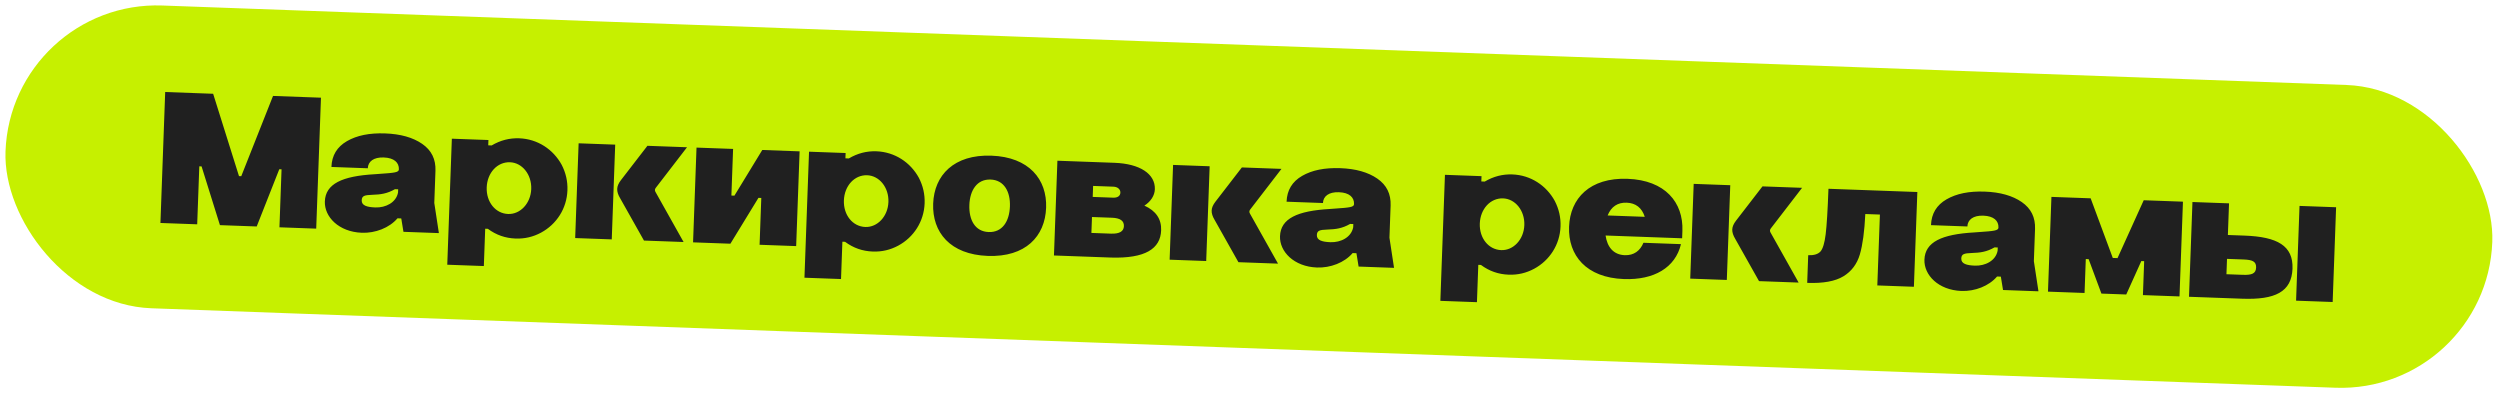
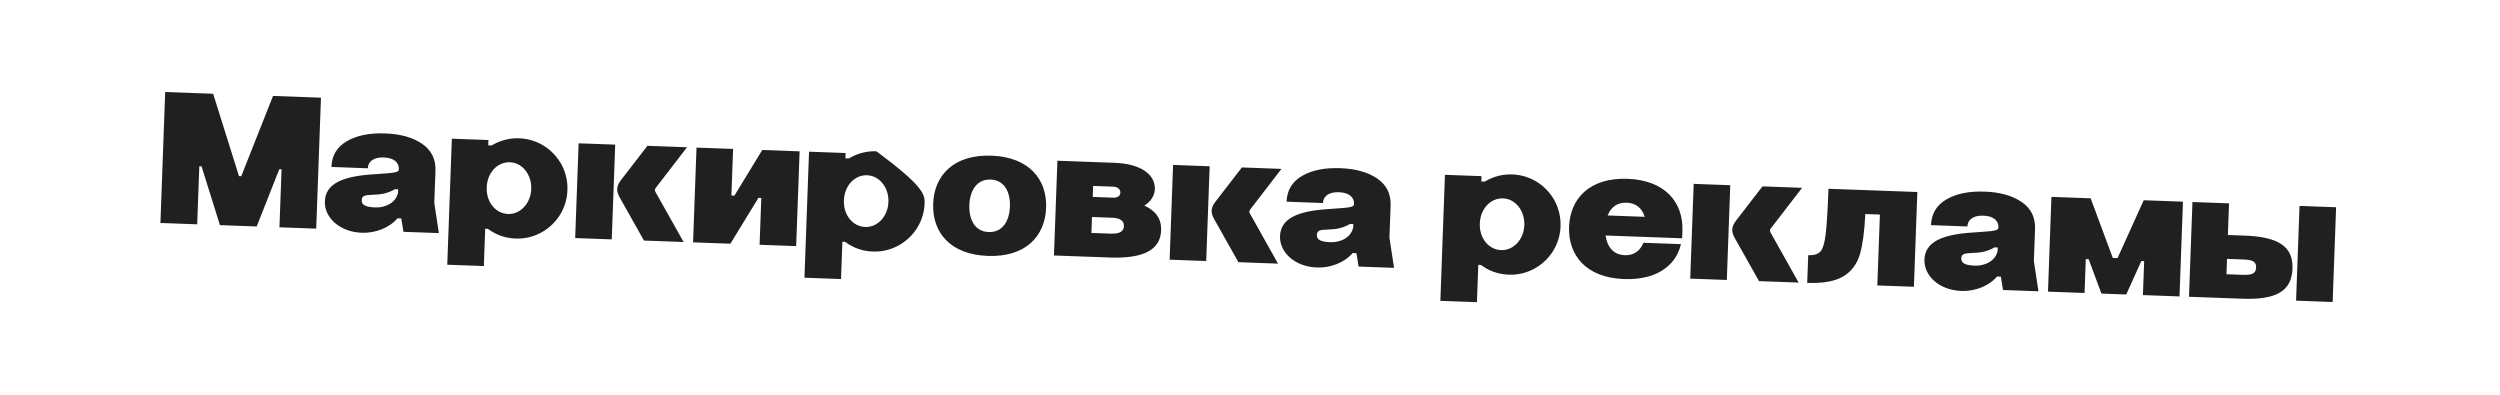
<svg xmlns="http://www.w3.org/2000/svg" width="1081" height="171" viewBox="0 0 1081 171" fill="none">
-   <rect x="4.763" width="1076" height="131" rx="65.5" transform="rotate(2.084 4.763 0)" fill="#C6F000" />
-   <path d="M69.37 96.413L71.43 39.788L92.162 40.542L103.339 76.15L104.322 76.186L118.057 41.484L138.789 42.239L136.729 98.863L120.832 98.285L121.744 73.21L120.761 73.174L110.998 97.927L95.101 97.349L87.163 71.951L86.179 71.916L85.267 96.991L69.37 96.413ZM172.477 73.25C172.584 70.3 170.443 68.253 165.936 68.089C161.593 67.931 159.145 69.811 159.038 72.761L143.304 72.189C143.486 67.19 145.754 63.498 150.028 61.028C154.303 58.558 159.759 57.443 166.561 57.691C173.198 57.932 178.559 59.44 182.561 62.211C186.563 64.983 188.474 68.827 188.293 73.825L187.786 87.756L189.773 100.793L174.449 100.236L173.511 94.458L171.872 94.398C168.357 98.537 162.282 100.86 156.464 100.648C146.467 100.284 140.223 93.739 140.464 87.101C140.741 79.48 147.92 76.131 162.062 75.333L164.284 75.167C170.536 74.738 172.429 74.561 172.477 73.25ZM156.4 86.614C156.317 88.909 158.754 89.572 162.278 89.7C166.785 89.864 171.3 87.567 172.113 83.247L172.164 81.854L170.771 81.804C167.418 83.733 164.614 84.123 160.918 84.235C157.631 84.362 156.472 84.648 156.4 86.614ZM195.38 59.97L211.195 60.545L211.112 62.84L212.587 62.893C216.361 60.651 220.336 59.647 224.515 59.799C232.382 60.085 239.195 64.518 242.887 71.299C244.65 74.727 245.502 78.368 245.359 82.302C245.072 90.169 240.64 96.982 233.944 100.595C230.513 102.439 226.871 103.291 222.938 103.148C218.513 102.987 214.542 101.612 210.947 98.938L209.8 98.896L209.212 115.039L193.397 114.464L195.38 59.97ZM210.45 81.032C210.22 87.342 214.224 92.328 219.714 92.528C224.958 92.719 229.48 87.96 229.707 81.732C229.937 75.422 225.772 70.348 220.528 70.157C215.037 69.957 210.679 74.722 210.45 81.032ZM248.706 102.937L250.197 61.964L266.012 62.54L264.522 103.513L248.706 102.937ZM278.452 104.019L268.125 85.674C267.274 84.248 266.83 82.919 266.875 81.69C266.919 80.46 267.456 79.249 268.49 77.892L279.943 63.046L297.07 63.669L283.548 81.23C283.291 81.548 283.197 81.873 283.188 82.119C283.179 82.365 283.249 82.696 283.404 82.947L295.579 104.642L278.452 104.019ZM299.682 104.792L301.173 63.819L316.988 64.394L316.255 84.553L317.566 84.6L329.608 64.853L345.751 65.441L344.261 106.413L328.445 105.838L329.182 85.597L327.952 85.553L315.825 105.379L299.682 104.792ZM349.828 65.589L365.644 66.164L365.56 68.459L367.035 68.513C370.809 66.27 374.784 65.266 378.964 65.418C386.83 65.704 393.644 70.137 397.336 76.918C399.098 80.346 399.95 83.987 399.807 87.921C399.521 95.788 395.088 102.601 388.393 106.214C384.961 108.058 381.32 108.911 377.386 108.767C372.961 108.606 368.991 107.231 365.396 104.557L364.248 104.515L363.661 120.658L347.846 120.083L349.828 65.589ZM364.898 86.651C364.669 92.961 368.672 97.947 374.162 98.147C379.407 98.338 383.929 93.579 384.156 87.351C384.385 81.041 380.221 75.967 374.976 75.776C369.486 75.576 365.128 80.341 364.898 86.651ZM403.5 88.055C403.947 75.763 412.482 66.72 428.707 67.31C444.932 67.9 452.787 77.54 452.34 89.832C451.889 102.206 443.437 111.252 427.13 110.659C410.823 110.066 403.05 100.429 403.5 88.055ZM419.152 88.624C418.916 95.098 421.605 100.119 427.505 100.334C433.405 100.549 436.452 95.736 436.688 89.263C436.918 82.953 434.231 77.85 428.331 77.635C422.431 77.42 419.381 82.315 419.152 88.624ZM457.222 69.496L481.888 70.393C492.95 70.796 499.6 75.222 499.358 81.86C499.26 84.564 497.607 87.13 494.835 88.916C499.841 91.15 502.253 94.766 502.077 99.601C501.788 107.549 495.232 111.824 480.397 111.366L455.731 110.469L457.222 69.496ZM471.922 100.719L480.363 101.026C484.05 101.16 485.895 100.079 485.978 97.784C486.062 95.49 484.383 94.28 480.859 94.152L472.173 93.836L471.922 100.719ZM472.489 85.149L481.339 85.471C483.306 85.543 484.404 84.68 484.455 83.287C484.502 81.976 483.397 80.787 481.43 80.716L472.662 80.397L472.489 85.149ZM505.747 112.289L507.238 71.316L523.053 71.891L521.563 112.864L505.747 112.289ZM535.493 113.371L525.165 95.025C524.315 93.599 523.871 92.27 523.916 91.041C523.96 89.812 524.497 88.601 525.531 87.243L536.984 72.398L554.111 73.021L540.589 90.581C540.332 90.9 540.238 91.225 540.229 91.47C540.22 91.716 540.29 92.047 540.445 92.299L552.62 113.994L535.493 113.371ZM585.487 88.276C585.594 85.326 583.453 83.278 578.946 83.115C574.603 82.957 572.155 84.837 572.048 87.787L556.314 87.214C556.496 82.216 558.764 78.524 563.038 76.053C567.313 73.583 572.769 72.469 579.571 72.716C586.208 72.958 591.569 74.466 595.571 77.237C599.573 80.008 601.484 83.853 601.302 88.851L600.796 102.782L602.783 115.819L587.459 115.261L586.521 109.483L584.882 109.424C581.367 113.563 575.292 115.885 569.474 115.674C559.477 115.31 553.233 108.765 553.474 102.127C553.751 94.506 560.93 91.157 575.072 90.359L577.294 90.193C583.546 89.764 585.439 89.587 585.487 88.276ZM569.41 101.64C569.327 103.935 571.764 104.598 575.288 104.726C579.795 104.89 584.31 102.592 585.123 98.273L585.174 96.88L583.781 96.829C580.428 98.759 577.624 99.149 573.928 99.261C570.641 99.387 569.482 99.673 569.41 101.64ZM624.795 75.593L640.61 76.168L640.527 78.462L642.002 78.516C645.776 76.274 649.751 75.27 653.93 75.422C661.797 75.708 668.61 80.141 672.302 86.921C674.065 90.35 674.917 93.991 674.774 97.924C674.488 105.791 670.055 112.605 663.359 116.217C659.928 118.062 656.286 118.914 652.353 118.771C647.928 118.61 643.957 117.235 640.362 114.56L639.215 114.519L638.628 130.662L622.812 130.086L624.795 75.593ZM639.865 96.654C639.635 102.964 643.639 107.951 649.129 108.151C654.374 108.342 658.896 103.583 659.122 97.355C659.352 91.045 655.187 85.97 649.943 85.78C644.453 85.58 640.094 90.344 639.865 96.654ZM695.137 93.168L711.199 93.752C709.946 89.85 707.313 87.785 703.38 87.642C699.446 87.499 696.67 89.367 695.137 93.168ZM678.466 98.059C678.914 85.767 687.448 76.723 703.755 77.316C720.063 77.91 727.917 87.55 727.47 99.841L727.354 103.037L694.248 101.833C694.97 106.783 697.637 110.162 702.554 110.341C706.487 110.484 709.187 108.448 710.626 104.973L726.852 105.563C724.43 115.732 715.208 121.14 702.178 120.666C685.871 120.072 678.016 110.433 678.466 98.059ZM730.858 120.478L732.348 79.505L748.164 80.081L746.673 121.054L730.858 120.478ZM760.604 121.561L750.276 103.215C749.426 101.789 748.982 100.46 749.026 99.231C749.071 98.002 749.607 96.79 750.642 95.433L762.095 80.588L779.221 81.211L765.7 98.771C765.442 99.09 765.348 99.414 765.34 99.66C765.331 99.906 765.401 100.237 765.556 100.489L777.731 122.184L760.604 121.561ZM781.434 122.318L781.869 110.354C784.327 110.444 786.069 109.933 787.179 108.742C788.207 107.549 788.952 105.114 789.42 101.275C789.885 97.517 790.287 90.968 790.627 81.626L829.06 83.024L827.569 123.997L811.754 123.421L812.869 92.774L806.559 92.544C806.206 99.998 805.417 105.877 804.2 110.018C802.983 114.158 800.569 117.353 797.129 119.443C793.603 121.612 788.399 122.572 781.434 122.318ZM864.135 98.413C864.242 95.463 862.101 93.416 857.594 93.252C853.251 93.094 850.803 94.974 850.696 97.924L834.962 97.352C835.144 92.353 837.412 88.661 841.686 86.191C845.961 83.721 851.417 82.606 858.218 82.854C864.856 83.095 870.217 84.603 874.219 87.375C878.221 90.146 880.132 93.99 879.95 98.989L879.443 112.919L881.431 125.956L866.107 125.399L865.168 119.621L863.529 119.561C860.015 123.7 853.94 126.023 848.122 125.811C838.125 125.448 831.88 118.902 832.122 112.265C832.399 104.644 839.578 101.294 853.72 100.496L855.941 100.331C862.193 99.902 864.087 99.724 864.135 98.413ZM848.058 111.778C847.975 114.072 850.412 114.735 853.936 114.863C858.443 115.027 862.957 112.73 863.771 108.411L863.822 107.018L862.429 106.967C859.076 108.896 856.272 109.287 852.576 109.398C849.289 109.525 848.13 109.811 848.058 111.778ZM901.362 126.681L885.547 126.106L887.037 85.133L904 85.75L913.565 111.535L915.613 111.61L926.945 86.585L943.908 87.202L942.417 128.175L926.601 127.6L927.135 112.931L925.906 112.887L919.39 127.337L908.655 126.947L903.125 112.058L901.896 112.013L901.362 126.681ZM948.016 87.352L963.832 87.927L963.334 101.612L970.545 101.874C984.722 102.39 991.638 106.252 991.277 116.168C990.911 126.247 983.729 129.678 969.552 129.162L946.526 128.325L948.016 87.352ZM962.717 118.575L969.846 118.834C973.698 118.974 975.445 118.299 975.541 115.677C975.636 113.055 973.939 112.337 970.088 112.197L962.958 111.937L962.717 118.575ZM992.825 130.009L994.316 89.036L1010.13 89.612L1008.64 130.584L992.825 130.009Z" fill="#202020" />
+   <path d="M69.37 96.413L71.43 39.788L92.162 40.542L103.339 76.15L104.322 76.186L118.057 41.484L138.789 42.239L136.729 98.863L120.832 98.285L121.744 73.21L120.761 73.174L110.998 97.927L95.101 97.349L87.163 71.951L86.179 71.916L85.267 96.991L69.37 96.413ZM172.477 73.25C172.584 70.3 170.443 68.253 165.936 68.089C161.593 67.931 159.145 69.811 159.038 72.761L143.304 72.189C143.486 67.19 145.754 63.498 150.028 61.028C154.303 58.558 159.759 57.443 166.561 57.691C173.198 57.932 178.559 59.44 182.561 62.211C186.563 64.983 188.474 68.827 188.293 73.825L187.786 87.756L189.773 100.793L174.449 100.236L173.511 94.458L171.872 94.398C168.357 98.537 162.282 100.86 156.464 100.648C146.467 100.284 140.223 93.739 140.464 87.101C140.741 79.48 147.92 76.131 162.062 75.333L164.284 75.167C170.536 74.738 172.429 74.561 172.477 73.25ZM156.4 86.614C156.317 88.909 158.754 89.572 162.278 89.7C166.785 89.864 171.3 87.567 172.113 83.247L172.164 81.854L170.771 81.804C167.418 83.733 164.614 84.123 160.918 84.235C157.631 84.362 156.472 84.648 156.4 86.614ZM195.38 59.97L211.195 60.545L211.112 62.84L212.587 62.893C216.361 60.651 220.336 59.647 224.515 59.799C232.382 60.085 239.195 64.518 242.887 71.299C244.65 74.727 245.502 78.368 245.359 82.302C245.072 90.169 240.64 96.982 233.944 100.595C230.513 102.439 226.871 103.291 222.938 103.148C218.513 102.987 214.542 101.612 210.947 98.938L209.8 98.896L209.212 115.039L193.397 114.464L195.38 59.97ZM210.45 81.032C210.22 87.342 214.224 92.328 219.714 92.528C224.958 92.719 229.48 87.96 229.707 81.732C229.937 75.422 225.772 70.348 220.528 70.157C215.037 69.957 210.679 74.722 210.45 81.032ZM248.706 102.937L250.197 61.964L266.012 62.54L264.522 103.513L248.706 102.937ZM278.452 104.019L268.125 85.674C267.274 84.248 266.83 82.919 266.875 81.69C266.919 80.46 267.456 79.249 268.49 77.892L279.943 63.046L297.07 63.669L283.548 81.23C283.291 81.548 283.197 81.873 283.188 82.119C283.179 82.365 283.249 82.696 283.404 82.947L295.579 104.642L278.452 104.019ZM299.682 104.792L301.173 63.819L316.988 64.394L316.255 84.553L317.566 84.6L329.608 64.853L345.751 65.441L344.261 106.413L328.445 105.838L329.182 85.597L327.952 85.553L315.825 105.379L299.682 104.792ZM349.828 65.589L365.644 66.164L365.56 68.459L367.035 68.513C370.809 66.27 374.784 65.266 378.964 65.418C399.098 80.346 399.95 83.987 399.807 87.921C399.521 95.788 395.088 102.601 388.393 106.214C384.961 108.058 381.32 108.911 377.386 108.767C372.961 108.606 368.991 107.231 365.396 104.557L364.248 104.515L363.661 120.658L347.846 120.083L349.828 65.589ZM364.898 86.651C364.669 92.961 368.672 97.947 374.162 98.147C379.407 98.338 383.929 93.579 384.156 87.351C384.385 81.041 380.221 75.967 374.976 75.776C369.486 75.576 365.128 80.341 364.898 86.651ZM403.5 88.055C403.947 75.763 412.482 66.72 428.707 67.31C444.932 67.9 452.787 77.54 452.34 89.832C451.889 102.206 443.437 111.252 427.13 110.659C410.823 110.066 403.05 100.429 403.5 88.055ZM419.152 88.624C418.916 95.098 421.605 100.119 427.505 100.334C433.405 100.549 436.452 95.736 436.688 89.263C436.918 82.953 434.231 77.85 428.331 77.635C422.431 77.42 419.381 82.315 419.152 88.624ZM457.222 69.496L481.888 70.393C492.95 70.796 499.6 75.222 499.358 81.86C499.26 84.564 497.607 87.13 494.835 88.916C499.841 91.15 502.253 94.766 502.077 99.601C501.788 107.549 495.232 111.824 480.397 111.366L455.731 110.469L457.222 69.496ZM471.922 100.719L480.363 101.026C484.05 101.16 485.895 100.079 485.978 97.784C486.062 95.49 484.383 94.28 480.859 94.152L472.173 93.836L471.922 100.719ZM472.489 85.149L481.339 85.471C483.306 85.543 484.404 84.68 484.455 83.287C484.502 81.976 483.397 80.787 481.43 80.716L472.662 80.397L472.489 85.149ZM505.747 112.289L507.238 71.316L523.053 71.891L521.563 112.864L505.747 112.289ZM535.493 113.371L525.165 95.025C524.315 93.599 523.871 92.27 523.916 91.041C523.96 89.812 524.497 88.601 525.531 87.243L536.984 72.398L554.111 73.021L540.589 90.581C540.332 90.9 540.238 91.225 540.229 91.47C540.22 91.716 540.29 92.047 540.445 92.299L552.62 113.994L535.493 113.371ZM585.487 88.276C585.594 85.326 583.453 83.278 578.946 83.115C574.603 82.957 572.155 84.837 572.048 87.787L556.314 87.214C556.496 82.216 558.764 78.524 563.038 76.053C567.313 73.583 572.769 72.469 579.571 72.716C586.208 72.958 591.569 74.466 595.571 77.237C599.573 80.008 601.484 83.853 601.302 88.851L600.796 102.782L602.783 115.819L587.459 115.261L586.521 109.483L584.882 109.424C581.367 113.563 575.292 115.885 569.474 115.674C559.477 115.31 553.233 108.765 553.474 102.127C553.751 94.506 560.93 91.157 575.072 90.359L577.294 90.193C583.546 89.764 585.439 89.587 585.487 88.276ZM569.41 101.64C569.327 103.935 571.764 104.598 575.288 104.726C579.795 104.89 584.31 102.592 585.123 98.273L585.174 96.88L583.781 96.829C580.428 98.759 577.624 99.149 573.928 99.261C570.641 99.387 569.482 99.673 569.41 101.64ZM624.795 75.593L640.61 76.168L640.527 78.462L642.002 78.516C645.776 76.274 649.751 75.27 653.93 75.422C661.797 75.708 668.61 80.141 672.302 86.921C674.065 90.35 674.917 93.991 674.774 97.924C674.488 105.791 670.055 112.605 663.359 116.217C659.928 118.062 656.286 118.914 652.353 118.771C647.928 118.61 643.957 117.235 640.362 114.56L639.215 114.519L638.628 130.662L622.812 130.086L624.795 75.593ZM639.865 96.654C639.635 102.964 643.639 107.951 649.129 108.151C654.374 108.342 658.896 103.583 659.122 97.355C659.352 91.045 655.187 85.97 649.943 85.78C644.453 85.58 640.094 90.344 639.865 96.654ZM695.137 93.168L711.199 93.752C709.946 89.85 707.313 87.785 703.38 87.642C699.446 87.499 696.67 89.367 695.137 93.168ZM678.466 98.059C678.914 85.767 687.448 76.723 703.755 77.316C720.063 77.91 727.917 87.55 727.47 99.841L727.354 103.037L694.248 101.833C694.97 106.783 697.637 110.162 702.554 110.341C706.487 110.484 709.187 108.448 710.626 104.973L726.852 105.563C724.43 115.732 715.208 121.14 702.178 120.666C685.871 120.072 678.016 110.433 678.466 98.059ZM730.858 120.478L732.348 79.505L748.164 80.081L746.673 121.054L730.858 120.478ZM760.604 121.561L750.276 103.215C749.426 101.789 748.982 100.46 749.026 99.231C749.071 98.002 749.607 96.79 750.642 95.433L762.095 80.588L779.221 81.211L765.7 98.771C765.442 99.09 765.348 99.414 765.34 99.66C765.331 99.906 765.401 100.237 765.556 100.489L777.731 122.184L760.604 121.561ZM781.434 122.318L781.869 110.354C784.327 110.444 786.069 109.933 787.179 108.742C788.207 107.549 788.952 105.114 789.42 101.275C789.885 97.517 790.287 90.968 790.627 81.626L829.06 83.024L827.569 123.997L811.754 123.421L812.869 92.774L806.559 92.544C806.206 99.998 805.417 105.877 804.2 110.018C802.983 114.158 800.569 117.353 797.129 119.443C793.603 121.612 788.399 122.572 781.434 122.318ZM864.135 98.413C864.242 95.463 862.101 93.416 857.594 93.252C853.251 93.094 850.803 94.974 850.696 97.924L834.962 97.352C835.144 92.353 837.412 88.661 841.686 86.191C845.961 83.721 851.417 82.606 858.218 82.854C864.856 83.095 870.217 84.603 874.219 87.375C878.221 90.146 880.132 93.99 879.95 98.989L879.443 112.919L881.431 125.956L866.107 125.399L865.168 119.621L863.529 119.561C860.015 123.7 853.94 126.023 848.122 125.811C838.125 125.448 831.88 118.902 832.122 112.265C832.399 104.644 839.578 101.294 853.72 100.496L855.941 100.331C862.193 99.902 864.087 99.724 864.135 98.413ZM848.058 111.778C847.975 114.072 850.412 114.735 853.936 114.863C858.443 115.027 862.957 112.73 863.771 108.411L863.822 107.018L862.429 106.967C859.076 108.896 856.272 109.287 852.576 109.398C849.289 109.525 848.13 109.811 848.058 111.778ZM901.362 126.681L885.547 126.106L887.037 85.133L904 85.75L913.565 111.535L915.613 111.61L926.945 86.585L943.908 87.202L942.417 128.175L926.601 127.6L927.135 112.931L925.906 112.887L919.39 127.337L908.655 126.947L903.125 112.058L901.896 112.013L901.362 126.681ZM948.016 87.352L963.832 87.927L963.334 101.612L970.545 101.874C984.722 102.39 991.638 106.252 991.277 116.168C990.911 126.247 983.729 129.678 969.552 129.162L946.526 128.325L948.016 87.352ZM962.717 118.575L969.846 118.834C973.698 118.974 975.445 118.299 975.541 115.677C975.636 113.055 973.939 112.337 970.088 112.197L962.958 111.937L962.717 118.575ZM992.825 130.009L994.316 89.036L1010.13 89.612L1008.64 130.584L992.825 130.009Z" fill="#202020" />
</svg>